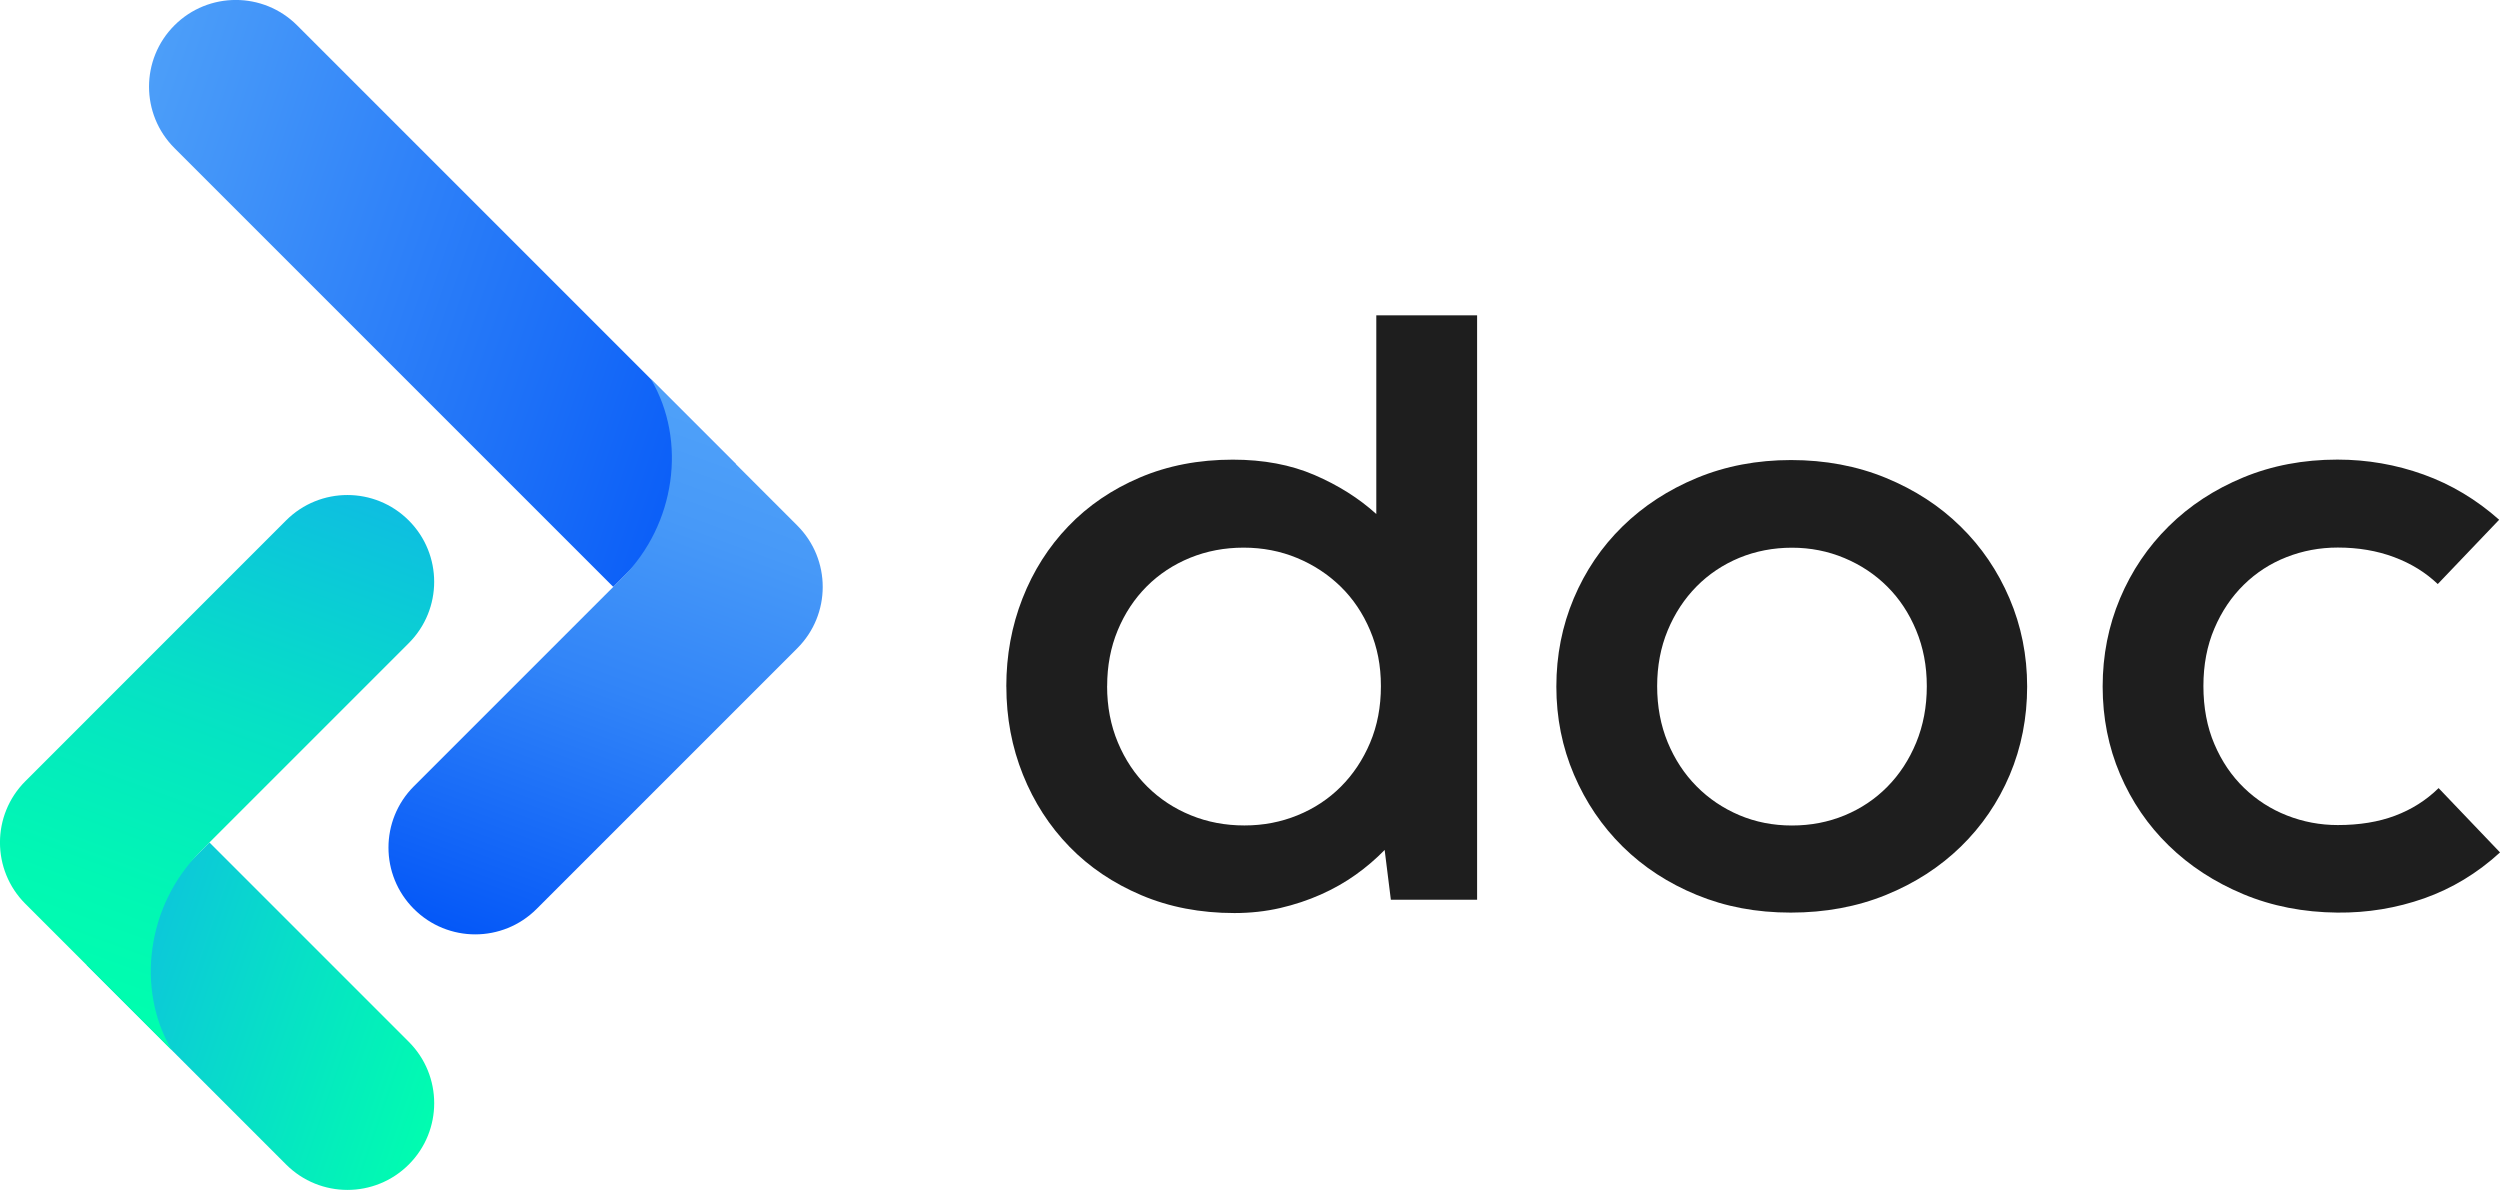
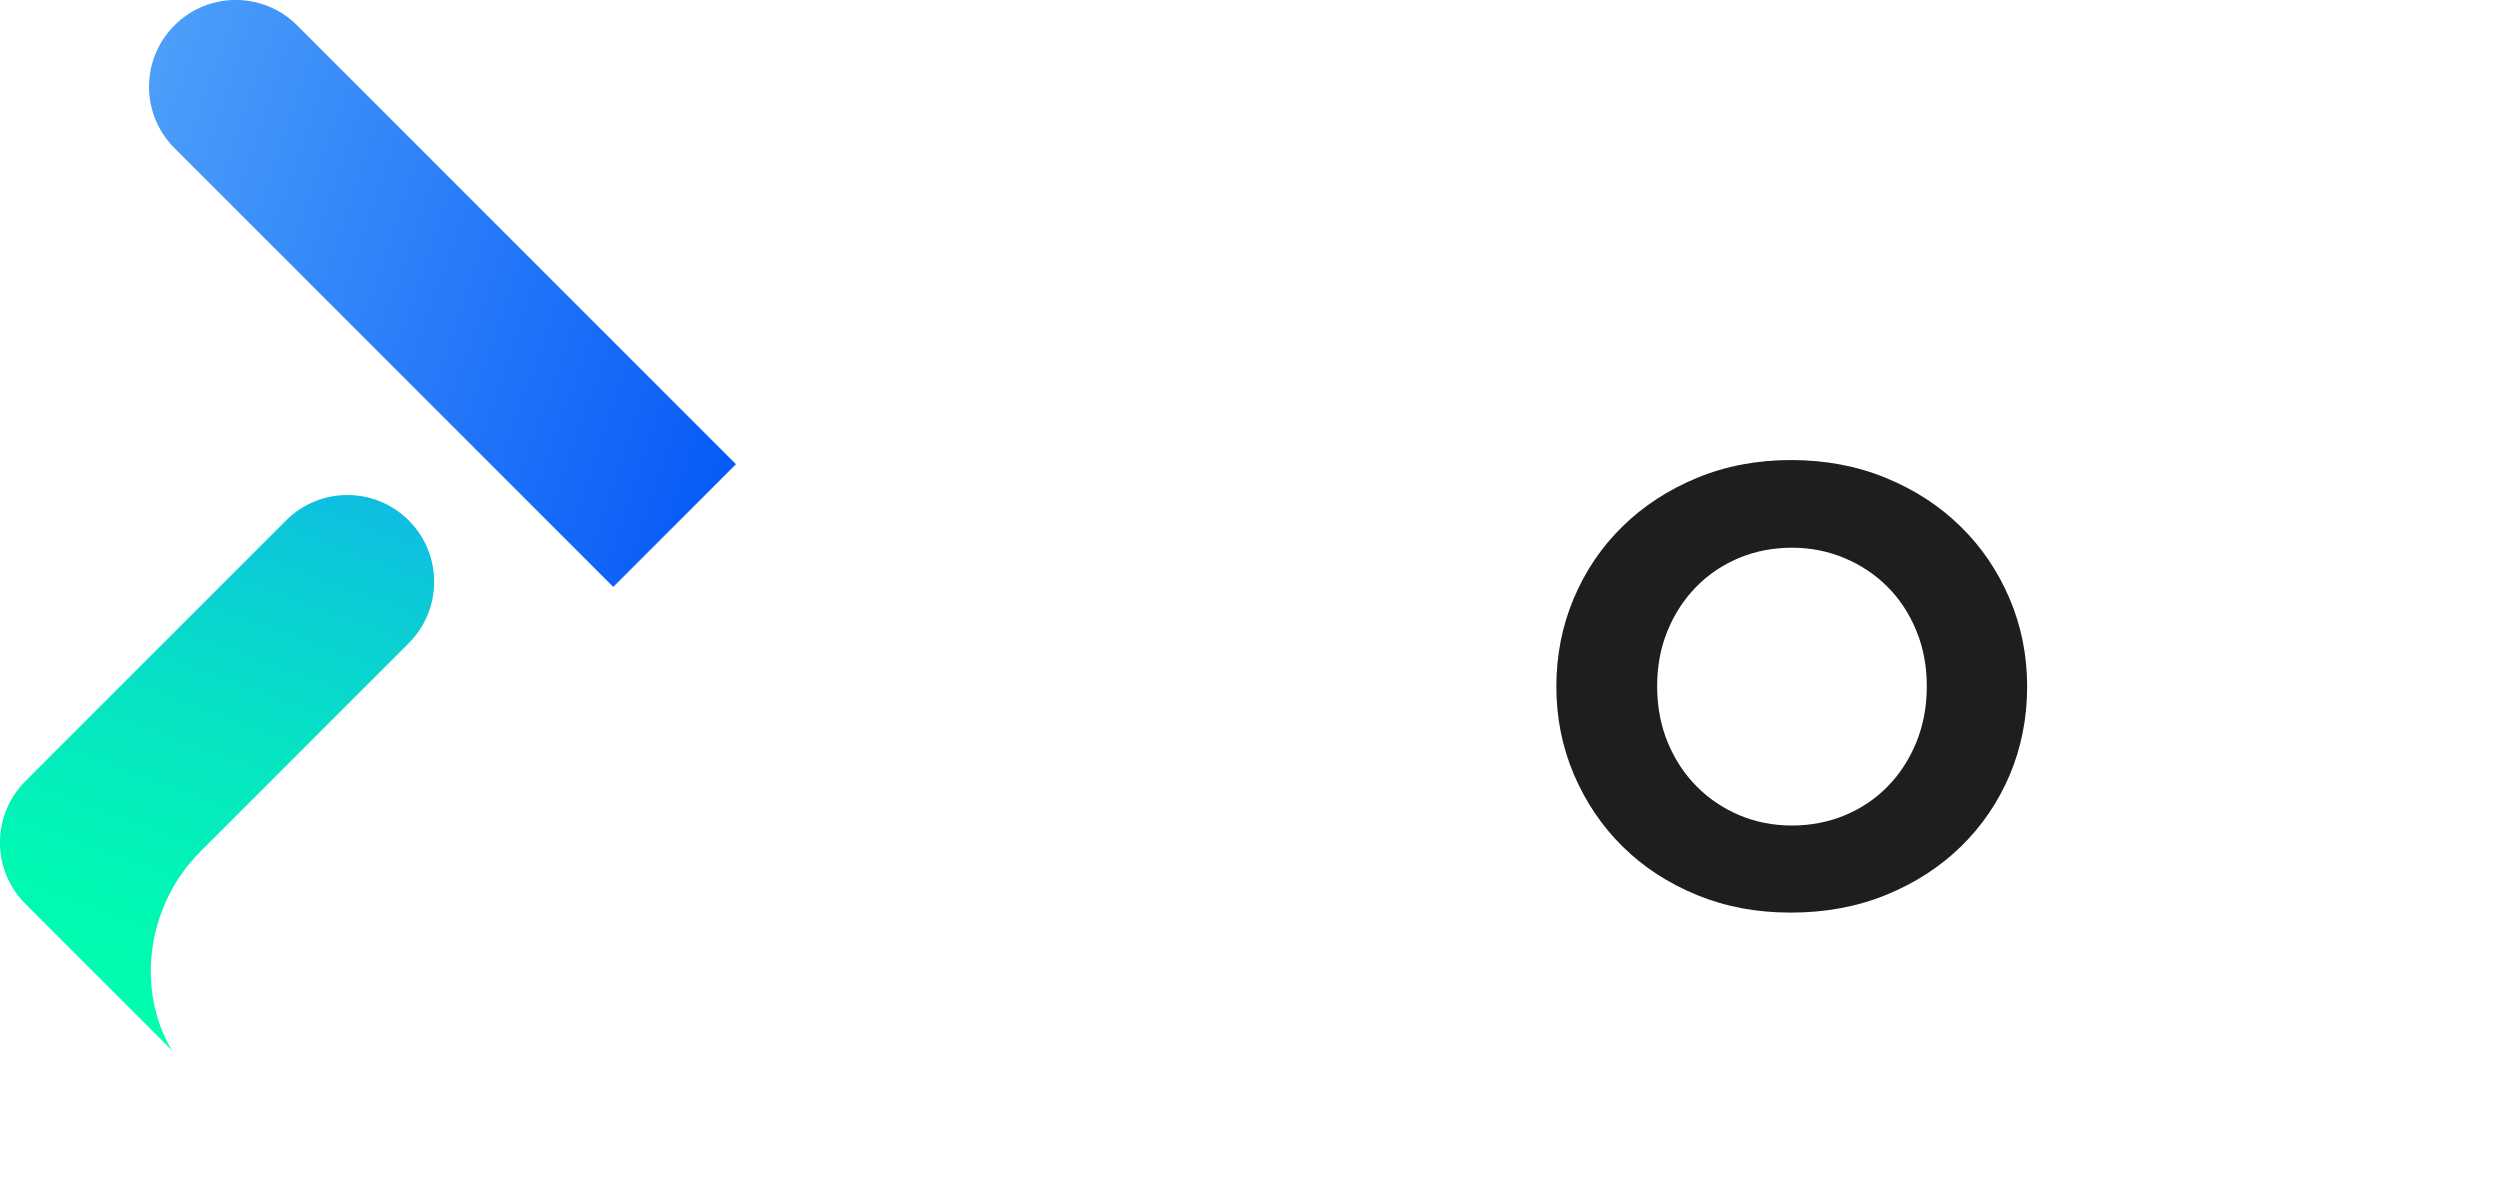
<svg xmlns="http://www.w3.org/2000/svg" id="Camada_2" data-name="Camada 2" viewBox="0 0 500 237.98">
  <defs>
    <style>
      .cls-1 {
        fill: url(#Gradiente_sem_nome_193);
      }

      .cls-1, .cls-2, .cls-3, .cls-4, .cls-5 {
        stroke-width: 0px;
      }

      .cls-2 {
        fill: url(#Gradiente_sem_nome_206);
      }

      .cls-3 {
        fill: url(#Gradiente_sem_nome_209);
      }

      .cls-4 {
        fill: #1e1e1e;
      }

      .cls-5 {
        fill: url(#Gradiente_sem_nome_196);
      }
    </style>
    <linearGradient id="Gradiente_sem_nome_193" data-name="Gradiente sem nome 193" x1="3585.51" y1="62.93" x2="3520.59" y2="-70.37" gradientTransform="translate(76.95 -3499.14) rotate(90)" gradientUnits="userSpaceOnUse">
      <stop offset="0" stop-color="#0357f8" />
      <stop offset="1" stop-color="#4fa1f9" />
    </linearGradient>
    <linearGradient id="Gradiente_sem_nome_196" data-name="Gradiente sem nome 196" x1="3470.45" y1="101.88" x2="3576.65" y2="52.66" gradientTransform="translate(-2422.7 2573.94) rotate(-45)" gradientUnits="userSpaceOnUse">
      <stop offset="0" stop-color="#0357f8" />
      <stop offset=".11" stop-color="#0e61f8" />
      <stop offset=".49" stop-color="#3184f8" />
      <stop offset=".8" stop-color="#4799f8" />
      <stop offset="1" stop-color="#4fa1f9" />
    </linearGradient>
    <linearGradient id="Gradiente_sem_nome_206" data-name="Gradiente sem nome 206" x1="-1013.54" y1="8163.6" x2="-1049.5" y2="8089.75" gradientTransform="translate(8178.28 1237.1) rotate(90)" gradientUnits="userSpaceOnUse">
      <stop offset="0" stop-color="#0fbde2" />
      <stop offset="1" stop-color="#00ffae" />
    </linearGradient>
    <linearGradient id="Gradiente_sem_nome_209" data-name="Gradiente sem nome 209" x1="-1114.05" y1="8198.56" x2="-1007.85" y2="8149.33" gradientTransform="translate(5070.72 6678.88) rotate(135)" gradientUnits="userSpaceOnUse">
      <stop offset="0" stop-color="#0fbde2" />
      <stop offset=".01" stop-color="#0ebee1" />
      <stop offset=".43" stop-color="#06e1c5" />
      <stop offset=".78" stop-color="#01f7b4" />
      <stop offset="1" stop-color="#00ffae" />
    </linearGradient>
  </defs>
  <g id="Camada_1-2" data-name="Camada 1">
    <g>
      <g>
        <path class="cls-1" d="m14.17,37.75h124.12c9.58,0,17.35,7.77,17.35,17.35h0c0,9.58-7.77,17.35-17.35,17.35H14.17v-34.7h0Z" transform="translate(105.98 154.09) rotate(-135)" />
-         <path class="cls-5" d="m124.53,115.5l-1.88,1.88-39.87,39.87c-6.78,6.78-6.78,17.76,0,24.54h0c6.78,6.78,17.76,6.78,24.54,0l52.14-52.14c6.78-6.78,6.78-17.76,0-24.54l-29.28-29.28c7.27,12.29,4.92,29.1-5.65,39.66Z" />
      </g>
      <g>
-         <path class="cls-2" d="m18.82,189.48h56.39c9.58,0,17.35,7.77,17.35,17.35h0c0,9.58-7.77,17.35-17.35,17.35H18.82v-34.7h0Z" transform="translate(162.56 21.2) rotate(45)" />
        <path class="cls-3" d="m40,170.38l1.88-1.88,39.87-39.87c6.78-6.78,6.78-17.76,0-24.54h0c-6.78-6.78-17.76-6.78-24.54,0L5.08,156.23c-6.78,6.78-6.78,17.76,0,24.54l29.28,29.28c-7.27-12.29-4.92-29.1,5.65-39.66Z" />
      </g>
      <g>
-         <path class="cls-4" d="m201.26,137.31c0-6.25,1.08-12.12,3.24-17.63,2.16-5.5,5.21-10.31,9.17-14.43,3.95-4.12,8.72-7.37,14.31-9.75,5.59-2.38,11.78-3.57,18.58-3.57,6.14,0,11.58,1.02,16.34,3.07,4.76,2.05,8.88,4.65,12.36,7.8v-39.74h20.16v116.88h-17.25l-1.24-9.95c-1.72,1.77-3.64,3.42-5.77,4.94-2.13,1.52-4.47,2.85-7.01,3.98-2.54,1.13-5.25,2.03-8.13,2.7-2.88.66-5.92,1-9.13,1-6.8,0-13.01-1.19-18.62-3.57-5.61-2.38-10.41-5.61-14.39-9.71-3.98-4.09-7.08-8.89-9.29-14.39-2.21-5.5-3.32-11.38-3.32-17.63Zm20.16-.08c0,4.09.72,7.85,2.16,11.28,1.44,3.43,3.4,6.37,5.89,8.83,2.49,2.46,5.39,4.37,8.71,5.72,3.32,1.36,6.89,2.03,10.7,2.03s7.3-.68,10.62-2.03c3.32-1.35,6.21-3.26,8.67-5.72,2.46-2.46,4.41-5.39,5.85-8.79,1.44-3.4,2.16-7.18,2.16-11.32s-.72-7.76-2.16-11.16c-1.44-3.4-3.4-6.32-5.89-8.75-2.49-2.43-5.39-4.34-8.71-5.72-3.32-1.38-6.89-2.07-10.7-2.07s-7.38.68-10.7,2.03c-3.32,1.36-6.21,3.26-8.67,5.72-2.46,2.46-4.4,5.39-5.81,8.79-1.41,3.4-2.11,7.12-2.11,11.16Z" />
        <path class="cls-4" d="m311.27,137.31c0-6.25,1.16-12.12,3.48-17.63,2.32-5.5,5.57-10.3,9.75-14.39,4.18-4.09,9.14-7.33,14.89-9.71,5.75-2.38,12.03-3.57,18.83-3.57s13.18,1.19,18.96,3.57c5.78,2.38,10.76,5.61,14.93,9.71,4.18,4.09,7.44,8.89,9.79,14.39,2.35,5.5,3.53,11.38,3.53,17.63s-1.16,12.19-3.48,17.67c-2.32,5.47-5.59,10.26-9.79,14.35-4.2,4.09-9.19,7.31-14.97,9.66-5.78,2.35-12.13,3.53-19.04,3.53s-13.07-1.18-18.79-3.53c-5.72-2.35-10.66-5.57-14.81-9.66-4.15-4.09-7.4-8.89-9.75-14.39-2.35-5.5-3.53-11.38-3.53-17.63Zm20.16-.08c0,4.09.71,7.84,2.11,11.24,1.41,3.4,3.33,6.33,5.77,8.79,2.43,2.46,5.28,4.38,8.54,5.77,3.26,1.38,6.77,2.07,10.54,2.07s7.27-.68,10.54-2.03c3.26-1.35,6.11-3.26,8.54-5.72,2.43-2.46,4.36-5.41,5.77-8.83,1.41-3.43,2.12-7.19,2.12-11.28s-.71-7.76-2.12-11.16c-1.41-3.4-3.33-6.32-5.77-8.75-2.43-2.43-5.3-4.34-8.59-5.72-3.29-1.38-6.79-2.07-10.49-2.07s-7.27.68-10.54,2.03c-3.26,1.36-6.11,3.26-8.54,5.72-2.43,2.46-4.36,5.39-5.77,8.79-1.41,3.4-2.11,7.12-2.11,11.16Z" />
-         <path class="cls-4" d="m500,170.49c-4.54,4.15-9.58,7.2-15.14,9.17-5.56,1.96-11.35,2.92-17.38,2.86-6.8-.06-13.08-1.29-18.83-3.69-5.75-2.41-10.72-5.64-14.89-9.71-4.18-4.06-7.42-8.82-9.75-14.27-2.32-5.45-3.48-11.3-3.48-17.55s1.16-12.12,3.48-17.63c2.32-5.5,5.57-10.31,9.75-14.43,4.17-4.12,9.14-7.37,14.89-9.75,5.75-2.38,12.03-3.57,18.83-3.57,5.97,0,11.72,1,17.25,2.99,5.53,1.99,10.56,5.01,15.1,9.04l-12.28,12.86c-2.43-2.32-5.35-4.12-8.75-5.39-3.4-1.27-7.15-1.91-11.24-1.91-3.6,0-7.01.64-10.25,1.91-3.24,1.27-6.08,3.11-8.54,5.52-2.46,2.41-4.43,5.32-5.89,8.75-1.47,3.43-2.2,7.27-2.2,11.53s.73,8.19,2.2,11.61c1.46,3.43,3.44,6.35,5.93,8.75,2.49,2.41,5.35,4.25,8.59,5.52,3.24,1.27,6.62,1.91,10.16,1.91,4.31,0,8.13-.62,11.45-1.87s6.22-3.08,8.71-5.52l12.28,12.86Z" />
      </g>
    </g>
  </g>
</svg>